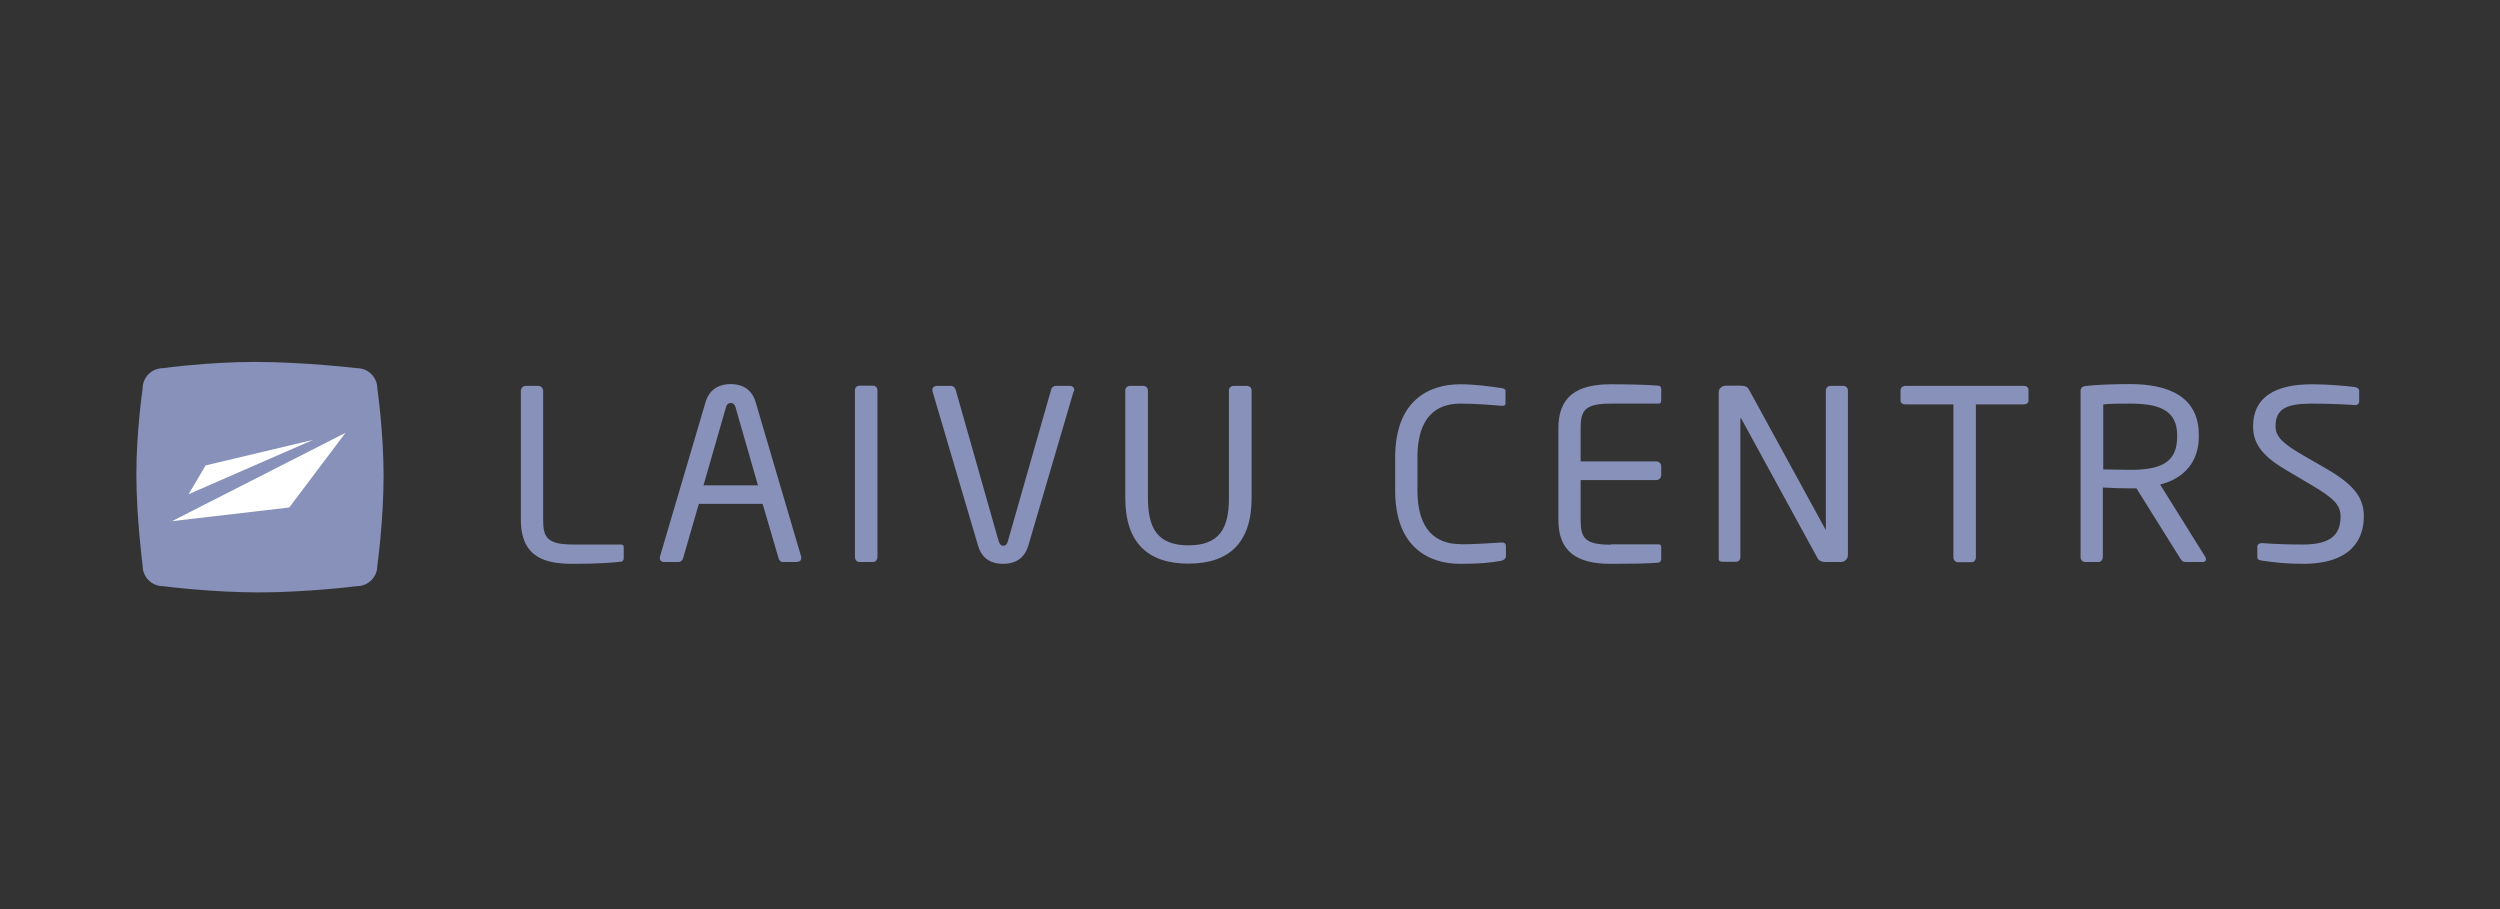
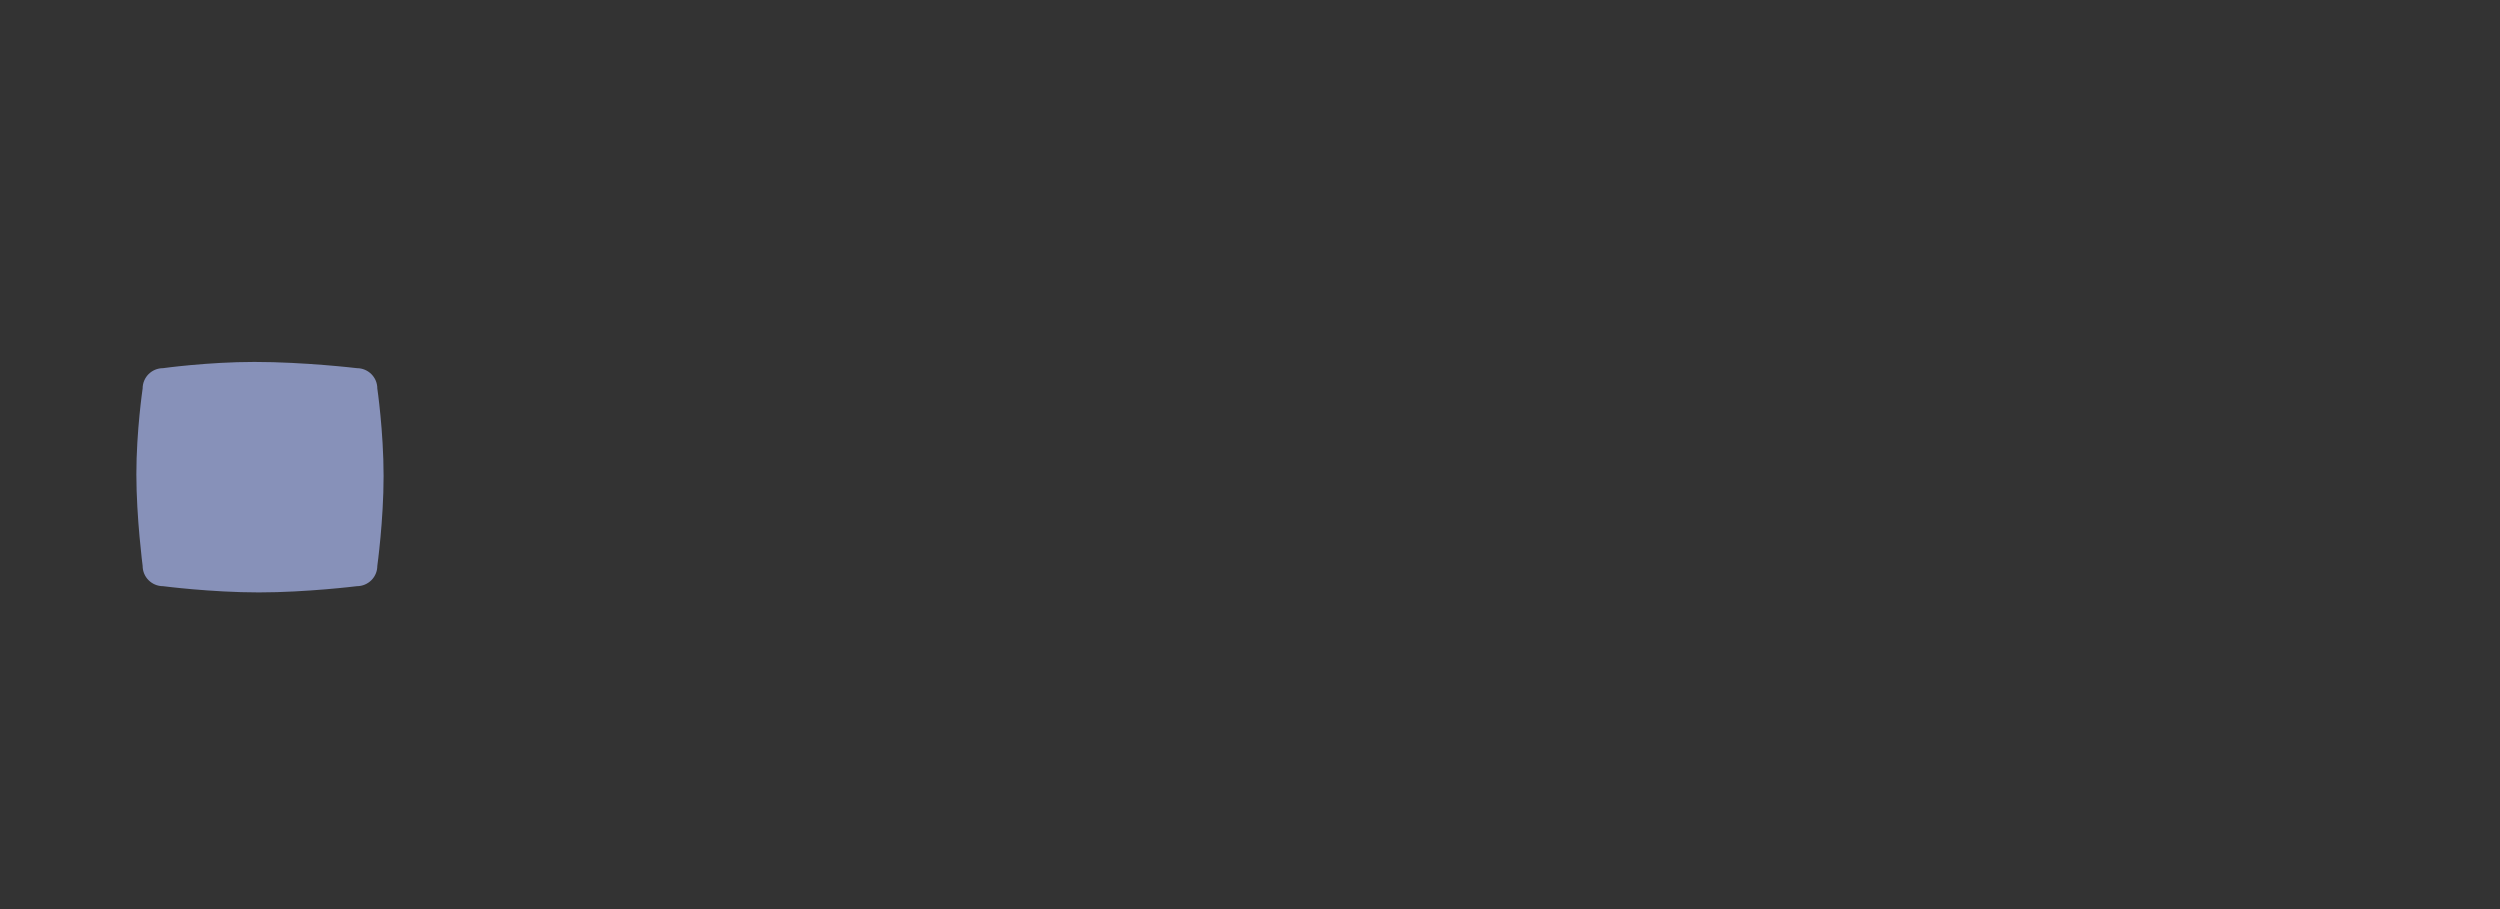
<svg xmlns="http://www.w3.org/2000/svg" width="110" height="40" viewBox="0 0 110 40" fill="none">
  <rect x="0" y="0" width="110" height="40" fill="#333333" stroke="none" />
  <mask id="mask0_334_324" style="mask-type:alpha" maskUnits="userSpaceOnUse" x="0" y="0" width="110" height="40">
    <rect width="110" height="40" fill="#D9D9D9" />
  </mask>
  <g mask="url(#mask0_334_324)">
    <path fill-rule="evenodd" clip-rule="evenodd" d="M6.276 17.094C6.276 17.094 6 18.963 6 20.867C6 22.771 6.276 24.897 6.276 24.897C6.276 25.393 6.677 25.792 7.176 25.792C7.176 25.792 9.279 26.066 11.39 26.066C13.502 26.066 15.702 25.792 15.702 25.792C16.201 25.792 16.602 25.393 16.602 24.897C16.602 24.897 16.878 22.913 16.878 20.947C16.878 18.98 16.602 17.094 16.602 17.094C16.602 16.598 16.201 16.199 15.702 16.199C15.702 16.199 13.403 15.925 11.194 15.925C9.145 15.925 7.176 16.199 7.176 16.199C6.677 16.199 6.276 16.598 6.276 17.094Z" fill="#8791B9" />
    <path fill-rule="evenodd" clip-rule="evenodd" d="M16.29 24.658C16.29 25.128 15.907 25.5 15.444 25.5C15.444 25.5 13.413 25.757 11.399 25.757C9.386 25.757 7.444 25.5 7.444 25.5C6.98 25.5 6.597 25.119 6.597 24.658C6.597 24.658 6.339 22.745 6.339 20.885C6.339 19.025 6.597 17.342 6.597 17.342C6.597 16.882 6.98 16.501 7.444 16.501C7.444 16.501 9.297 16.244 11.212 16.244C13.288 16.244 15.435 16.501 15.435 16.501C15.898 16.501 16.281 16.873 16.281 17.342C16.281 17.342 16.54 19.14 16.54 20.956C16.54 22.772 16.281 24.658 16.281 24.658H16.29ZM16.192 17.44C16.192 16.988 15.818 16.625 15.364 16.625C15.364 16.625 13.252 16.377 11.221 16.377C9.341 16.377 7.524 16.625 7.524 16.625C7.069 16.625 6.695 16.988 6.695 17.44C6.695 17.44 6.437 19.14 6.437 20.885C6.437 22.63 6.695 24.561 6.695 24.561C6.695 25.013 7.069 25.376 7.524 25.376C7.524 25.376 9.457 25.624 11.399 25.624C13.341 25.624 15.364 25.376 15.364 25.376C15.818 25.376 16.192 25.013 16.192 24.561C16.192 24.561 16.442 22.754 16.442 20.956C16.442 19.158 16.192 17.44 16.192 17.44Z" fill="#8791B9" />
-     <path d="M27.337 24.711C27.052 24.756 26.241 24.809 25.225 24.809C24.067 24.809 22.918 24.587 22.918 22.869V17.192C22.918 17.077 23.016 16.979 23.132 16.979H23.684C23.8 16.979 23.898 17.077 23.898 17.192V22.869C23.898 23.666 24.085 23.959 25.234 23.959H27.328C27.408 23.959 27.444 24.012 27.444 24.083V24.57C27.444 24.632 27.399 24.703 27.337 24.72V24.711ZM35.088 24.729H34.446C34.348 24.729 34.286 24.658 34.259 24.57L33.555 22.169H30.749L30.054 24.57C30.036 24.649 29.947 24.729 29.858 24.729H29.217C29.11 24.729 29.03 24.658 29.03 24.561C29.03 24.543 29.03 24.508 29.038 24.49L31.043 17.697C31.23 17.059 31.738 16.899 32.148 16.899C32.558 16.899 33.056 17.05 33.244 17.679L35.248 24.481C35.248 24.481 35.257 24.534 35.257 24.552C35.257 24.649 35.195 24.72 35.07 24.72L35.088 24.729ZM32.362 17.918C32.326 17.803 32.264 17.732 32.157 17.732C32.041 17.732 31.97 17.803 31.943 17.918L30.954 21.355H33.35L32.362 17.918ZM38.411 24.729H37.814C37.707 24.729 37.618 24.632 37.618 24.517V17.165C37.618 17.059 37.698 16.97 37.814 16.97H38.411C38.518 16.97 38.607 17.05 38.607 17.165V24.517C38.607 24.623 38.527 24.729 38.411 24.729ZM47.24 17.218L45.244 24.012C45.048 24.667 44.549 24.809 44.139 24.809C43.73 24.809 43.231 24.676 43.035 24.012L41.03 17.218C41.03 17.218 41.021 17.174 41.021 17.156C41.021 17.05 41.11 16.979 41.217 16.979H41.85C41.939 16.979 42.019 17.05 42.046 17.139L43.934 23.79C43.979 23.932 44.032 24.012 44.148 24.012C44.255 24.012 44.309 23.941 44.353 23.79L46.251 17.139C46.269 17.059 46.349 16.979 46.438 16.979H47.079C47.186 16.979 47.267 17.05 47.267 17.156C47.267 17.174 47.267 17.201 47.258 17.218H47.24ZM52.291 24.8C50.536 24.8 49.512 23.905 49.512 21.913V17.174C49.512 17.068 49.601 16.979 49.717 16.979H50.304C50.411 16.979 50.509 17.059 50.509 17.174V21.913C50.509 23.259 50.946 23.994 52.291 23.994C53.636 23.994 54.073 23.277 54.073 21.913V17.174C54.073 17.068 54.162 16.979 54.278 16.979H54.866C54.973 16.979 55.071 17.059 55.071 17.174V21.913C55.071 23.905 54.055 24.8 52.291 24.8ZM64.256 23.95C64.871 23.95 65.655 23.897 66.047 23.87H66.091C66.207 23.87 66.261 23.923 66.261 24.038V24.463C66.261 24.587 66.163 24.649 66.047 24.676C65.593 24.756 65.165 24.809 64.247 24.809C62.911 24.809 61.387 24.118 61.387 21.585V20.132C61.387 17.573 62.92 16.908 64.247 16.908C64.933 16.908 65.593 17.006 66.065 17.077C66.163 17.085 66.243 17.121 66.243 17.209V17.741C66.243 17.803 66.225 17.856 66.109 17.856H66.074C65.682 17.821 64.88 17.759 64.256 17.759C63.196 17.759 62.367 18.352 62.367 20.123V21.576C62.367 23.33 63.187 23.941 64.256 23.941V23.95ZM70.885 23.95H72.978C73.058 23.95 73.094 24.003 73.094 24.074V24.605C73.094 24.667 73.049 24.738 72.987 24.756C72.577 24.8 71.508 24.809 70.876 24.809C69.361 24.809 68.568 24.26 68.568 22.869V18.848C68.568 17.457 69.361 16.908 70.876 16.908C71.517 16.908 72.533 16.926 72.987 16.97C73.049 16.979 73.094 17.05 73.094 17.112V17.635C73.094 17.705 73.049 17.759 72.978 17.759H70.885C69.735 17.759 69.548 18.051 69.548 18.848V20.301H72.88C72.996 20.301 73.094 20.398 73.094 20.513V20.912C73.094 21.027 72.996 21.124 72.88 21.124H69.548V22.878C69.548 23.675 69.735 23.967 70.885 23.967V23.95ZM80.987 24.729H80.319C80.15 24.729 80.025 24.667 79.972 24.561L76.622 18.432C76.622 18.432 76.604 18.396 76.586 18.396C76.569 18.396 76.577 18.405 76.577 18.432V24.525C76.577 24.632 76.488 24.72 76.381 24.72H75.82C75.713 24.72 75.624 24.703 75.624 24.596V17.263C75.624 17.094 75.767 16.97 75.936 16.97H76.533C76.836 16.97 76.889 17.023 76.978 17.183L80.31 23.277L80.328 23.312C80.328 23.312 80.337 23.294 80.337 23.277V17.174C80.337 17.068 80.426 16.979 80.533 16.979H81.112C81.228 16.979 81.308 17.077 81.308 17.174V24.428C81.308 24.596 81.166 24.729 80.996 24.729H80.987ZM89.05 17.794H86.939V24.525C86.939 24.632 86.867 24.738 86.743 24.738H86.146C86.039 24.738 85.95 24.641 85.95 24.525V17.794H83.838C83.722 17.794 83.624 17.741 83.624 17.626V17.165C83.624 17.059 83.722 16.979 83.838 16.979H89.05C89.166 16.979 89.255 17.05 89.255 17.165V17.626C89.255 17.732 89.166 17.794 89.05 17.794ZM97.068 24.596C97.068 24.667 97.015 24.729 96.926 24.729H96.231C96.097 24.729 96.035 24.729 95.946 24.596L94.004 21.487H93.719C93.362 21.487 93.104 21.479 92.525 21.452V24.517C92.525 24.623 92.445 24.729 92.329 24.729H91.741C91.634 24.729 91.545 24.632 91.545 24.517V17.209C91.545 17.068 91.607 16.997 91.803 16.979C92.266 16.926 93.086 16.899 93.71 16.899C95.42 16.899 96.748 17.449 96.748 19.14V19.211C96.748 20.38 96.035 21.071 95.046 21.319L97.024 24.49C97.024 24.49 97.059 24.552 97.059 24.587L97.068 24.596ZM95.794 19.22V19.149C95.794 18.104 95.091 17.759 93.736 17.759C93.398 17.759 92.801 17.759 92.543 17.794V20.655C93.024 20.664 93.487 20.673 93.736 20.673C95.073 20.673 95.794 20.354 95.794 19.22ZM103.599 17.821H103.581C103.1 17.785 102.343 17.759 101.719 17.759C100.605 17.759 100.124 17.989 100.124 18.751C100.124 19.238 100.481 19.53 101.309 20.017L102.307 20.593C103.563 21.31 104.009 21.886 104.009 22.719C104.009 23.719 103.465 24.809 101.327 24.809C100.57 24.809 99.999 24.738 99.527 24.667C99.34 24.632 99.322 24.596 99.322 24.481V24.065C99.322 23.95 99.411 23.897 99.509 23.897H99.545C100.044 23.941 100.837 23.959 101.336 23.959C102.637 23.959 102.984 23.454 102.984 22.727C102.984 22.205 102.672 21.913 101.683 21.328L100.632 20.708C99.634 20.123 99.135 19.592 99.135 18.759C99.135 17.493 100.08 16.908 101.728 16.908C102.369 16.908 103.207 16.97 103.617 17.032C103.723 17.05 103.804 17.103 103.804 17.209V17.661C103.804 17.767 103.723 17.829 103.617 17.829L103.599 17.821Z" fill="#8791B9" />
-     <path d="M12.727 22.329L7.568 22.931L15.203 19.043L12.727 22.329ZM8.299 21.744L9.047 20.478L13.778 19.353L8.299 21.744Z" fill="white" />
  </g>
</svg>